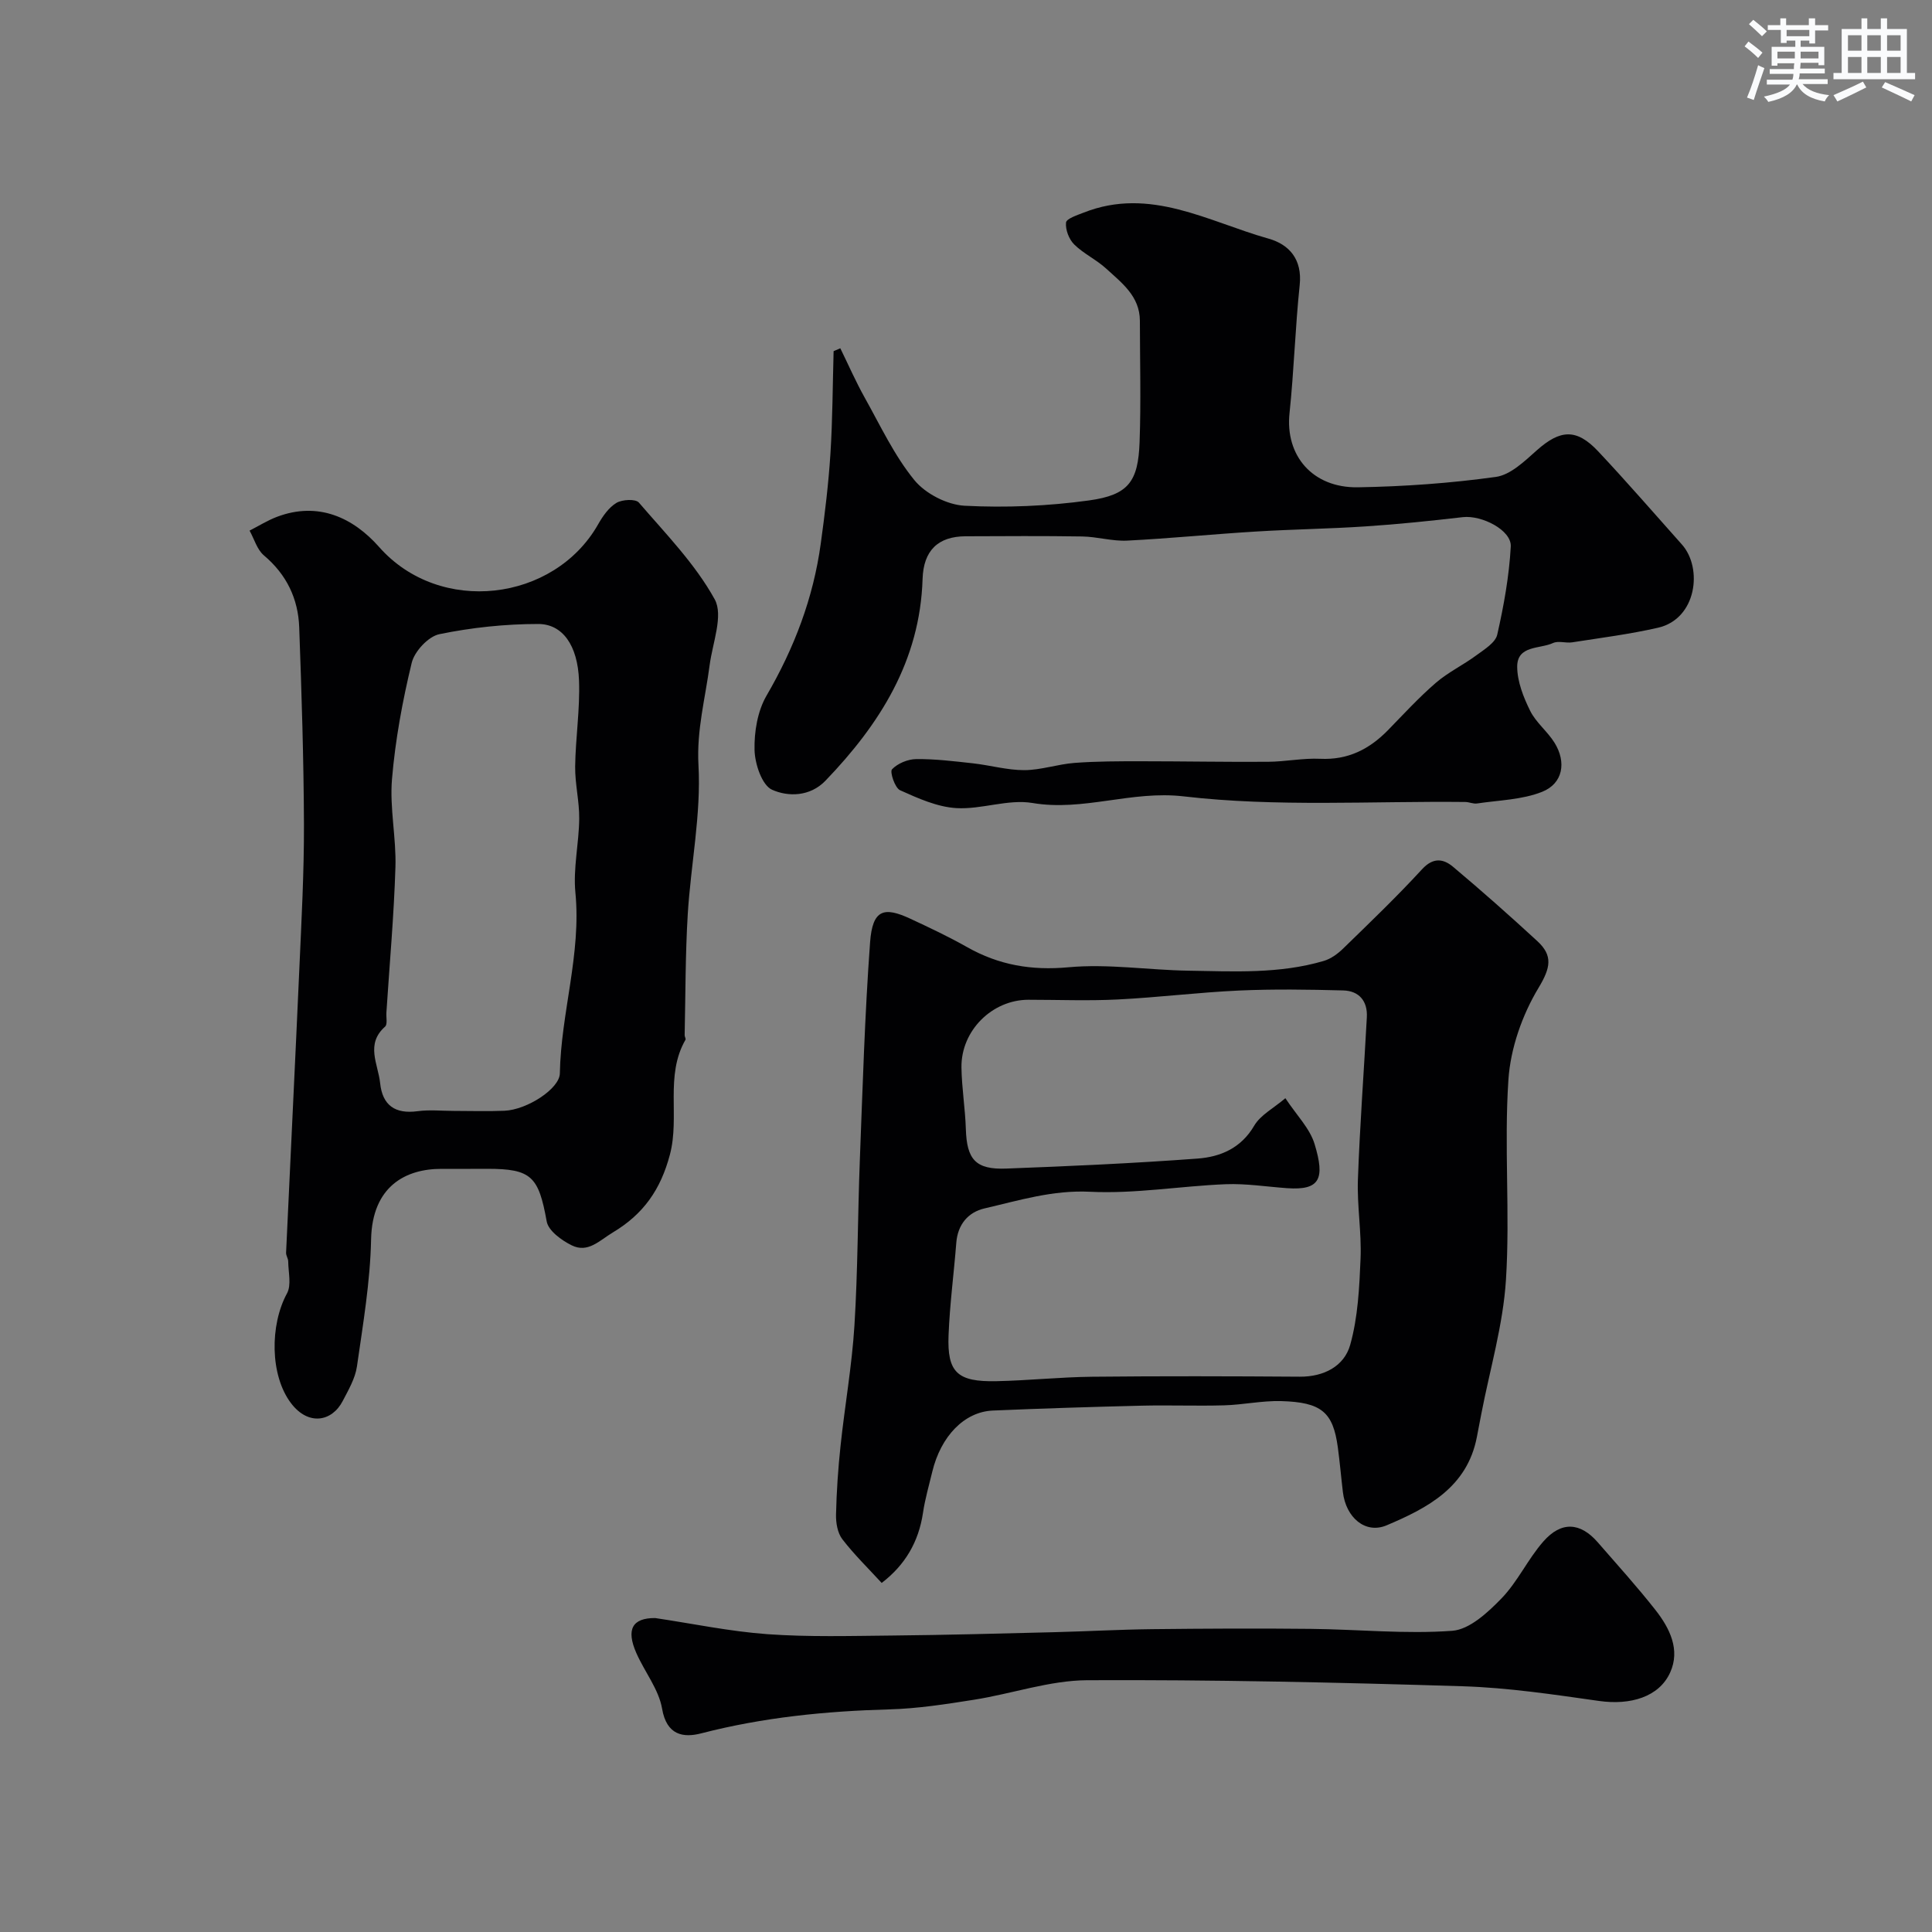
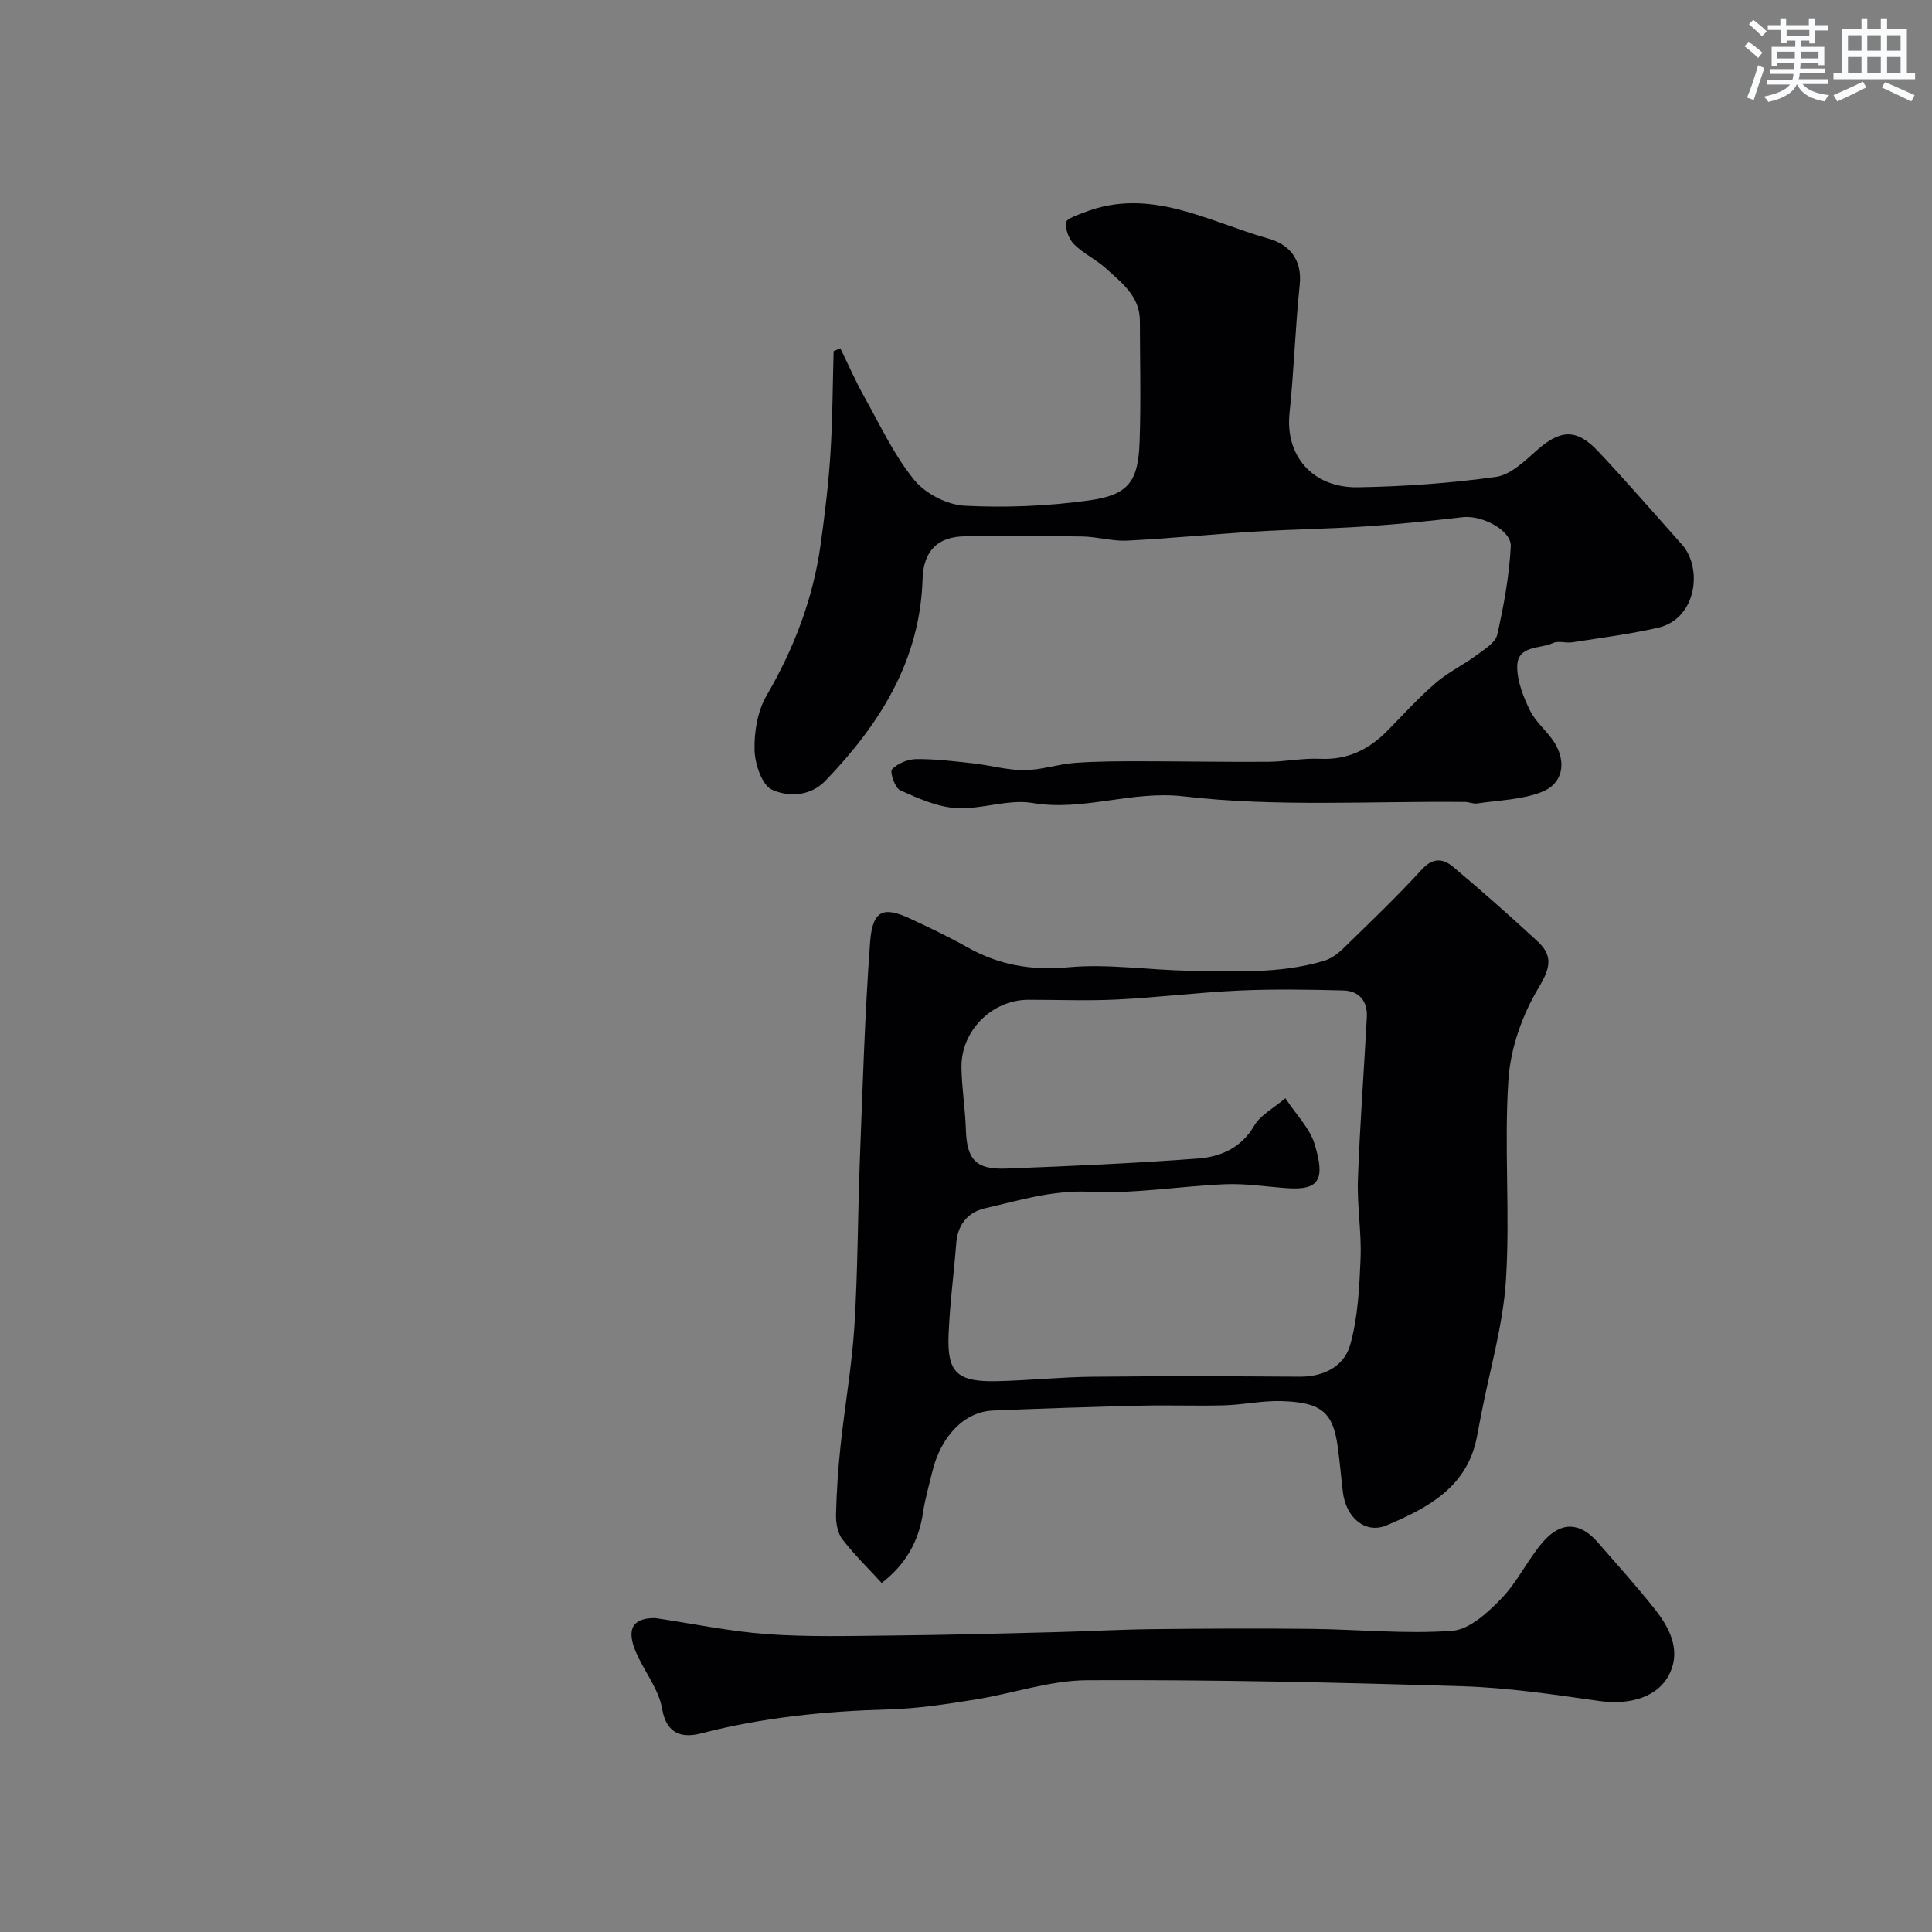
<svg xmlns="http://www.w3.org/2000/svg" enable-background="new 0 0 400 400" viewBox="0 0 400 400">
  <rect x="0" y="0" width="400" height="400" fill="#808080" stroke="none" />
  <g fill="#010103">
    <path d="m182.54 327.73c-2.74-2.99-5.68-5.85-8.15-9.06-.99-1.29-1.34-3.39-1.3-5.1.11-4.76.43-9.53.94-14.26.88-8.29 2.35-16.54 2.87-24.85.71-11.4.68-22.85 1.12-34.28.58-15.03 1.02-30.07 2.12-45.07.5-6.91 2.94-7.4 8.31-4.91 3.98 1.85 7.96 3.73 11.78 5.89 6.59 3.73 13.33 4.88 21.03 4.17 8.16-.75 16.5.58 24.77.71 9.4.15 18.86.69 28.04-2.02 1.46-.43 2.88-1.46 4-2.55 5.54-5.39 11.13-10.75 16.36-16.44 2.32-2.52 4.43-2.16 6.42-.49 5.93 4.98 11.73 10.12 17.42 15.36 3.3 3.03 2.76 5.55.27 9.69-3.38 5.61-5.81 12.52-6.24 19.04-.92 13.76.37 27.67-.51 41.44-.59 9.33-3.33 18.53-5.11 27.78-.31 1.6-.61 3.19-.92 4.79-2.02 10.37-10.2 14.65-18.67 18.23-4.4 1.86-8.43-1.59-9.06-6.88-.37-3.09-.63-6.19-1.05-9.28-.99-7.26-3.35-9.33-11.77-9.56-3.92-.1-7.85.77-11.79.88-5.69.16-11.39-.07-17.08.07-10.26.25-20.53.57-30.79 1.01-5.89.25-10.76 5.31-12.53 12.66-.68 2.84-1.51 5.67-1.93 8.55-.9 5.99-3.7 10.78-8.55 14.48zm83.58-100.36c2.32 3.52 5.08 6.25 6.06 9.52 2.17 7.16 1.12 9.59-5.68 9.11-4.26-.3-8.53-.99-12.76-.82-9.37.38-18.76 2.02-28.06 1.56-7.73-.38-14.68 1.79-21.85 3.45-3.38.78-5.55 3.33-5.84 7.12-.5 6.37-1.35 12.72-1.6 19.1-.31 7.74 1.81 9.72 9.91 9.55 6.61-.14 13.2-.85 19.8-.92 14.33-.15 28.67-.11 43-.01 5.02.03 9.2-2.18 10.44-6.58 1.61-5.72 1.9-11.89 2.15-17.9.22-5.43-.74-10.9-.55-16.33.4-11.21 1.25-22.4 1.85-33.61.18-3.35-1.61-5.46-4.88-5.55-7.19-.19-14.4-.3-21.58.02-8.38.38-16.73 1.43-25.1 1.85-6.15.31-12.33.06-18.5.06-7.51 0-13.97 6.38-13.87 14.01.06 4.27.78 8.53.91 12.8.2 6.26 2.02 8.39 8.38 8.14 13.21-.5 26.42-1.09 39.6-2.07 4.7-.35 8.99-2.13 11.72-6.81 1.3-2.22 4.03-3.62 6.45-5.69z" />
-     <path d="m97.42 242c-2 0-4 .01-6 0-7.38-.02-14.36 3.55-14.59 14.61-.18 8.79-1.68 17.58-2.93 26.31-.36 2.48-1.77 4.88-2.96 7.17-2.22 4.25-7.08 5.16-10.67.45-4.4-5.77-4.41-16.23-.85-22.76.95-1.74.27-4.38.25-6.61 0-.61-.47-1.22-.44-1.81.9-19.64 1.88-39.27 2.75-58.9.44-9.92.98-19.86.95-29.78-.05-13.59-.49-27.19-.98-40.77-.21-5.95-2.61-10.96-7.31-14.92-1.42-1.2-2-3.39-2.97-5.13 1.87-.96 3.68-2.09 5.63-2.84 8.6-3.27 15.84.17 21.2 6.24 12.55 14.21 36.22 11.34 45.34-4.71.95-1.68 2.2-3.48 3.78-4.43 1.2-.72 3.97-.86 4.65-.07 5.55 6.45 11.65 12.69 15.7 20.03 1.84 3.34-.45 9.04-1.05 13.65-.89 6.86-2.71 13.39-2.31 20.66.57 10.23-1.59 20.6-2.22 30.92-.5 8.32-.46 16.67-.64 25.01-.01.32.29.74.17.95-4.29 7.46-1.14 15.9-3.22 23.77-1.91 7.23-5.46 12.32-11.81 16.12-2.8 1.68-5.16 4.34-8.53 2.67-2.09-1.03-4.82-3.01-5.17-4.94-1.68-9.31-3.14-10.9-12.29-10.9-1.15.01-2.31.01-3.48.01zm-3.47-12c3.5 0 7 .12 10.5-.03 4.66-.2 11.4-4.55 11.46-7.73.23-12.55 4.46-24.71 3.22-37.44-.49-5.02.74-10.18.79-15.29.04-3.6-.88-7.2-.84-10.8.08-5.94 1.02-11.88.8-17.8-.27-7.35-3.44-11.72-8.44-11.72-6.84 0-13.77.73-20.47 2.11-2.29.47-5.15 3.55-5.73 5.93-1.91 7.9-3.4 15.97-4.08 24.06-.51 6.02.9 12.19.71 18.26-.31 10.04-1.22 20.06-1.87 30.09-.07.99.26 2.44-.27 2.91-4.11 3.63-1.44 7.76-1.03 11.68.48 4.63 3.11 6.46 7.77 5.83 2.45-.33 4.99-.06 7.48-.06z" />
    <path d="m173.98 72.11c1.67 3.41 3.19 6.89 5.04 10.2 3.25 5.81 6.12 11.98 10.28 17.08 2.3 2.82 6.8 5.14 10.44 5.32 8.54.44 17.24.07 25.72-1.1 8.19-1.13 10.19-3.9 10.48-12.1.3-8.35.07-16.72.06-25.09-.01-5.09-3.75-7.85-6.99-10.82-2.03-1.86-4.67-3.07-6.61-4.99-1.08-1.07-1.84-3.06-1.69-4.53.08-.81 2.3-1.53 3.65-2.06 13.74-5.43 25.78 1.87 38.26 5.38 4.31 1.21 7.02 4.3 6.47 9.59-.93 8.83-1.18 17.74-2.11 26.57-.92 8.71 4.71 15.48 14.17 15.33 9.53-.16 19.11-.84 28.55-2.15 3.04-.42 5.95-3.26 8.47-5.5 4.85-4.31 8.21-4.58 12.7.19 5.92 6.29 11.58 12.84 17.34 19.29 4.38 4.9 3.07 15.41-4.92 17.24-5.85 1.34-11.85 2.1-17.79 3.03-1.3.2-2.85-.37-3.96.14-2.74 1.27-7.45.43-7.42 4.94.02 3.05 1.29 6.28 2.68 9.09 1.21 2.44 3.59 4.27 5.05 6.62 2.49 4.02 1.76 8.42-2.55 10.15-4.16 1.66-8.96 1.74-13.49 2.42-.78.12-1.62-.3-2.44-.31-19.46-.21-39.08 1.08-58.3-1.16-10.85-1.26-20.73 3.16-31.31 1.37-5.05-.85-10.55 1.37-15.77 1.06-3.96-.24-7.93-2.03-11.64-3.7-1.07-.48-2.16-3.81-1.67-4.33 1.17-1.23 3.28-2.1 5.02-2.12 3.92-.04 7.85.45 11.76.88 3.56.4 7.09 1.42 10.63 1.41 3.47-.02 6.92-1.24 10.4-1.5 4.53-.34 9.1-.34 13.65-.34 8.79 0 17.58.17 26.37.11 3.62-.02 7.25-.79 10.84-.62 5.72.27 10.14-1.97 13.99-5.9 3.26-3.34 6.42-6.8 9.95-9.84 2.54-2.19 5.67-3.68 8.38-5.69 1.64-1.21 3.94-2.6 4.32-4.28 1.36-5.99 2.46-12.11 2.8-18.23.19-3.39-6-6.54-9.93-6.09-6.67.77-13.36 1.47-20.07 1.91-7.59.51-15.2.6-22.79 1.07-8.89.54-17.76 1.43-26.65 1.88-3.07.15-6.19-.81-9.29-.86-8.05-.13-16.1-.07-24.15-.04-5.7.03-8.71 2.94-8.9 8.83-.52 16.92-8.83 30.05-20.1 41.77-3.21 3.34-7.75 3.36-11.06 1.88-2.09-.94-3.56-5.34-3.63-8.23-.09-3.76.62-8.05 2.48-11.25 5.74-9.86 9.69-20.22 11.23-31.49.85-6.16 1.6-12.36 2-18.57.45-7.08.46-14.18.66-21.27.47-.21.93-.4 1.39-.59z" />
    <path d="m135.65 335c7.75 1.15 15.47 2.78 23.26 3.34 8.56.61 17.2.36 25.8.28 11.15-.11 22.3-.41 33.45-.69 6.78-.17 13.55-.55 20.33-.63 10.96-.12 21.93-.18 32.89-.06 9.77.1 19.58 1.11 29.28.4 3.59-.26 7.39-3.8 10.21-6.71 3.36-3.47 5.46-8.14 8.67-11.79 3.72-4.24 7.65-3.96 11.25.17 4.04 4.64 8.17 9.21 11.97 14.04 2.93 3.74 5.17 8.21 3.03 12.92-2.31 5.11-8.29 6.8-14.68 5.9-9.41-1.33-18.87-2.76-28.34-3.05-25.87-.8-51.76-1.37-77.64-1.25-7.82.04-15.6 2.8-23.45 4.04-5.82.92-11.7 1.84-17.57 2-13.16.36-26.12 1.65-38.92 4.96-3.69.96-7.17.42-8.11-5.1-.69-4.02-3.62-7.63-5.33-11.52-2.17-4.93-.82-7.28 3.9-7.25z" />
  </g>
  <path d="m361.2 9.6.8-1c.9.7 1.9 1.4 2.9 2.3l-.9 1.1c-1-1-2-1.8-2.8-2.4zm.5 10.6c.9-2.1 1.6-4.3 2.3-6.7.4.2.8.4 1.3.6-.7 2.1-1.5 4.3-2.2 6.6zm.4-15.2.9-.9c1 .8 2 1.6 2.8 2.4l-1 1c-.9-.9-1.8-1.7-2.7-2.5zm12.5-1.2h1.2v1.4h2.7v1.1h-2.7v2.7h-1.2v-.6h-1.8v1.3h4.9v3.8h-1.2v-.5h-3.7c0 .4-.1.9-.1 1.2h5.1v1h-5.2c0 .5-.1.9-.2 1.2h6v1h-5.2c1.1 1.3 2.9 2 5.5 2.3-.4.4-.7.8-.9 1.3-2.9-.5-4.8-1.6-5.7-3.5h-.1c-.8 1.7-2.7 2.9-5.9 3.6-.2-.4-.6-.8-.9-1.1 2.8-.6 4.6-1.4 5.4-2.5h-4.8v-1h5.3c.1-.3.2-.7.2-1.2h-4.9v-1h5c0-.4 0-.8.1-1.2h-3.5v.5h-1.2v-3.9h4.9v-1.3h-1.8v.5h-1.2v-2.7h-2.7v-1h2.6v-1.4h1.2v1.4h4.7v-1.4zm-6.6 8.3h3.6c0-.4 0-.9 0-1.4h-3.6zm1.9-4.6h4.7v-1.3h-4.7zm6.6 3.2h-3.7v1.4h3.7z" fill="#fafbfc" />
  <path d="m385.3 3.8h1.3v2.2h2.8v-2.2h1.3v2.2h4.1v9.1h1.7v1.3h-16.9v-1.3h1.7v-9.1h4.1v-2.2zm.4 13.1.7 1.2c-1.8.9-3.8 1.9-6 2.9-.2-.4-.5-.8-.8-1.3 2.3-1 4.3-1.9 6.1-2.8zm-3.1-6.4h2.8v-3.2h-2.8zm0 4.6h2.8v-3.3h-2.8zm4-4.6h2.8v-3.2h-2.8zm0 4.6h2.8v-3.3h-2.8zm3.7 1.9c2.1.9 4.1 1.8 6.1 2.7l-.7 1.3c-2.2-1.1-4.2-2-6.1-2.9zm3.2-9.7h-2.8v3.2h2.8zm-2.8 7.8h2.8v-3.3h-2.8z" fill="#fafbfc" />
</svg>